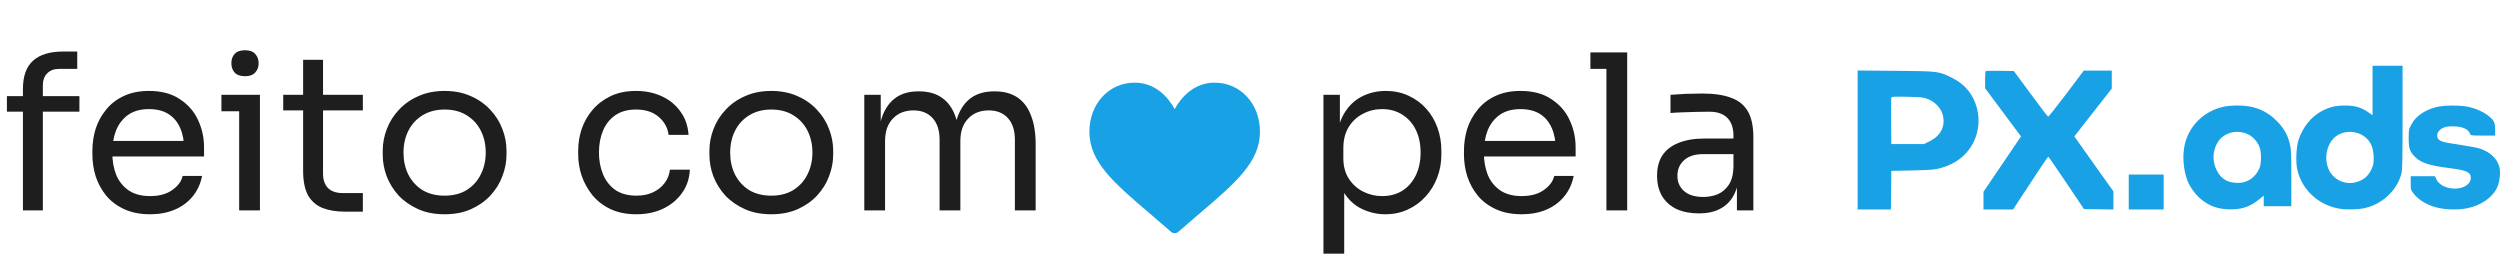
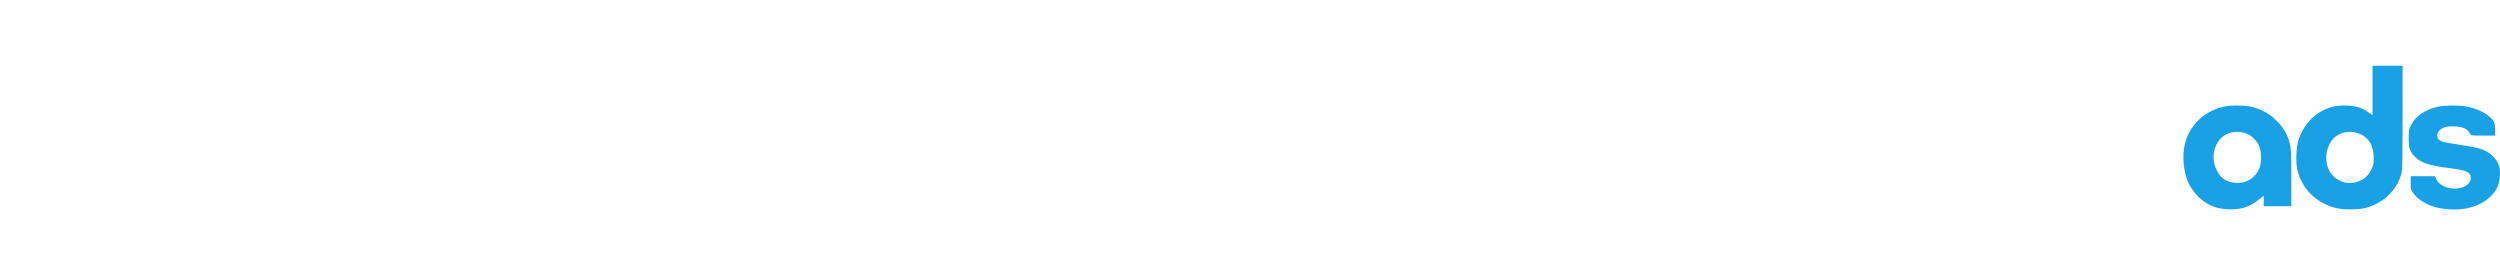
<svg xmlns="http://www.w3.org/2000/svg" width="1331" height="145" viewBox="0 0 1331 145" fill="none">
  <path fill-rule="evenodd" clip-rule="evenodd" d="M1263.14 48.172V61.344L1260.68 59.62C1257.21 57.189 1253.64 56.184 1248.48 56.184C1243.48 56.184 1240.31 56.937 1236.16 59.112C1230.55 62.053 1226.06 67.581 1223.79 74.341C1222.49 78.209 1222.14 86.365 1223.09 90.416C1225.59 101.031 1234.14 109.021 1245.17 111.048C1248.74 111.706 1255 111.624 1258.6 110.872C1268.17 108.868 1276.08 101.561 1278.5 92.479C1279.01 90.536 1279.12 85.266 1279.13 62.56V35H1271.14H1263.14V48.172ZM1182.89 57.038C1172.75 59.697 1165.3 67.296 1163.1 77.236C1161.84 82.915 1162.41 90.332 1164.54 96.014C1165.98 99.831 1169.4 104.344 1172.7 106.773C1176.85 109.828 1180.63 111.147 1185.97 111.411C1192.94 111.754 1197.71 110.264 1202.74 106.174L1205.21 104.161V106.975V109.791H1212.56H1219.91V94.729C1219.91 81.145 1219.82 79.339 1219.05 76.328C1217.82 71.52 1215.86 68.141 1212.12 64.374C1208.37 60.597 1204.45 58.347 1199.32 57.036C1194.87 55.898 1187.23 55.899 1182.89 57.038ZM1297.01 57.04C1290.77 58.677 1286.22 61.837 1283.88 66.17C1282.42 68.85 1282.38 69.085 1282.38 73.692C1282.38 79.024 1282.97 80.746 1285.8 83.576C1288.92 86.689 1293.37 88.141 1303.88 89.472C1313.26 90.66 1315.45 91.647 1315.45 94.693C1315.45 97.892 1311.97 100.313 1307.23 100.415C1302.54 100.515 1298.33 98.379 1297.01 95.232L1296.41 93.795H1289.94H1283.46V97.431C1283.46 101.032 1283.47 101.088 1285.22 103.3C1287.48 106.159 1291.07 108.465 1295.63 109.991C1300.35 111.574 1307.78 111.969 1313.26 110.93C1320.78 109.507 1327.07 105.165 1329.52 99.723C1330.9 96.651 1331.41 91.682 1330.64 88.817C1329.44 84.4 1325.75 80.926 1320.36 79.134C1318.89 78.649 1314.32 77.766 1310.2 77.171C1300.09 75.713 1298.46 75.197 1297.71 73.213C1297.05 71.483 1298.18 69.38 1300.39 68.234C1301.9 67.449 1302.96 67.265 1305.94 67.27C1310.89 67.279 1314.08 68.658 1315.05 71.207C1315.42 72.155 1315.58 72.179 1321.92 72.179H1328.42V69.131C1328.42 67.329 1328.16 65.594 1327.8 64.884C1326.1 61.606 1320.13 58.121 1314.06 56.87C1309.38 55.906 1301.02 55.99 1297.01 57.04ZM1196.47 71.318C1199.05 72.426 1201.44 74.864 1202.77 77.747C1204.08 80.59 1204.09 87.098 1202.78 89.926C1200.64 94.552 1196.51 97.33 1191.7 97.382C1186.12 97.442 1182.59 95.389 1180.2 90.701C1177.71 85.843 1177.94 80.138 1180.79 75.621C1183.92 70.659 1190.65 68.813 1196.47 71.318ZM1256.89 71.521C1261.44 73.749 1263.69 77.794 1263.74 83.852C1263.76 86.931 1263.59 87.914 1262.66 89.917C1260.8 93.898 1258.31 95.983 1254.11 97.058C1247.67 98.709 1241.06 94.935 1239.16 88.51C1237.39 82.562 1239.34 75.757 1243.75 72.492C1247.32 69.844 1252.66 69.45 1256.89 71.521Z" fill="#19A1E6" />
-   <path fill-rule="evenodd" clip-rule="evenodd" d="M989 74.526V111.52H997.855H1006.71L1006.83 101.252L1006.94 90.985L1018.18 90.746C1029.9 90.497 1031.75 90.241 1037.13 88.119C1049.27 83.335 1055.81 70.449 1052.56 57.738C1050.65 50.277 1046.22 44.863 1039.15 41.374C1032.12 37.906 1032.13 37.907 1009.21 37.708L989 37.533V74.526ZM1057.17 37.872C1057.01 38.036 1056.87 40.153 1056.87 42.577V46.984L1066.43 59.816L1075.99 72.648L1072.54 77.709C1070.64 80.493 1066.14 87.122 1062.55 92.44L1056.01 102.109V106.815V111.52L1063.9 111.514L1071.79 111.507L1074.8 106.866C1083.45 93.551 1090.24 83.421 1090.51 83.433C1090.67 83.442 1095.01 89.715 1100.15 97.376L1109.5 111.304L1117.34 111.422L1125.18 111.539V106.71V101.88L1121.13 96.216C1117.05 90.496 1107.17 76.605 1105.36 74.022L1104.38 72.622L1110.54 64.727C1113.93 60.385 1118.41 54.661 1120.51 52.009L1124.31 47.185V42.39V37.594L1116.86 37.596L1109.4 37.598L1100.12 49.923C1095.02 56.703 1090.65 62.182 1090.4 62.101C1090.15 62.02 1085.95 56.521 1081.06 49.881L1072.17 37.81L1064.82 37.692C1060.78 37.627 1057.34 37.708 1057.17 37.872ZM1026.38 52.716C1030.06 54.152 1033.23 57.402 1034.2 60.742C1036.01 66.976 1033.4 72.313 1027.04 75.368L1024.23 76.718H1015.59H1006.94L1006.83 64.619C1006.76 57.965 1006.81 52.254 1006.94 51.928C1007.12 51.446 1008.71 51.371 1015.48 51.523C1022.9 51.689 1024.08 51.818 1026.38 52.716Z" fill="#19A1E6" />
-   <path d="M1151.93 92.931H1133.34V111.52H1151.93V92.931Z" fill="#19A1E6" />
-   <path d="M646.685 44C641.758 44 637.24 45.561 633.258 48.641C629.441 51.593 626.899 55.354 625.403 58.088C623.906 55.354 621.365 51.593 617.547 48.641C613.565 45.561 609.048 44 604.12 44C590.37 44 580 55.247 580 70.162C580 86.276 592.937 97.3 612.521 113.99C615.847 116.824 619.617 120.036 623.535 123.463C624.051 123.915 624.715 124.164 625.403 124.164C626.091 124.164 626.754 123.915 627.271 123.463C631.189 120.036 634.958 116.824 638.286 113.988C657.869 97.3 670.805 86.276 670.805 70.162C670.805 55.247 660.436 44 646.685 44Z" fill="#19A1E6" />
-   <path d="M12.21 112V47.373C12.21 40.538 14.015 35.507 17.625 32.282C21.234 29.056 26.534 27.443 33.522 27.443H41.126V36.659H31.679C28.837 36.659 26.649 37.466 25.113 39.078C23.577 40.614 22.809 42.765 22.809 45.53V112H12.21ZM3.686 59.469V51.174H42.278V59.469H3.686ZM79.948 114.074C74.572 114.074 69.925 113.152 66.009 111.309C62.092 109.466 58.905 107.046 56.447 104.051C53.989 100.979 52.146 97.562 50.917 93.798C49.766 90.035 49.19 86.195 49.19 82.278V80.205C49.19 76.211 49.766 72.333 50.917 68.57C52.146 64.806 53.989 61.427 56.447 58.432C58.905 55.36 62.015 52.941 65.778 51.174C69.618 49.331 74.111 48.41 79.257 48.41C85.938 48.41 91.43 49.869 95.73 52.787C100.108 55.629 103.333 59.315 105.407 63.846C107.557 68.378 108.633 73.216 108.633 78.362V83.315H54.028V75.021H100.569L98.034 79.514C98.034 75.136 97.343 71.373 95.961 68.224C94.578 64.998 92.505 62.502 89.74 60.736C86.975 58.97 83.481 58.086 79.257 58.086C74.879 58.086 71.231 59.085 68.313 61.082C65.471 63.078 63.321 65.805 61.861 69.261C60.479 72.717 59.788 76.71 59.788 81.242C59.788 85.619 60.479 89.574 61.861 93.107C63.321 96.563 65.548 99.328 68.543 101.402C71.538 103.398 75.34 104.397 79.948 104.397C84.786 104.397 88.703 103.322 91.698 101.171C94.77 99.021 96.614 96.525 97.228 93.683H107.596C106.751 97.907 105.061 101.555 102.527 104.627C99.993 107.699 96.805 110.042 92.966 111.654C89.126 113.267 84.786 114.074 79.948 114.074ZM127.33 112V50.483H138.389V112H127.33ZM117.884 59.238V50.483H138.389V59.238H117.884ZM130.441 40.576C127.983 40.576 126.14 39.923 124.911 38.618C123.759 37.312 123.183 35.661 123.183 33.664C123.183 31.667 123.759 30.016 124.911 28.71C126.14 27.405 127.983 26.752 130.441 26.752C132.898 26.752 134.703 27.405 135.855 28.71C137.084 30.016 137.698 31.667 137.698 33.664C137.698 35.661 137.084 37.312 135.855 38.618C134.703 39.923 132.898 40.576 130.441 40.576ZM183.734 112.691C179.126 112.691 175.132 112.038 171.753 110.733C168.451 109.427 165.878 107.2 164.035 104.051C162.268 100.826 161.385 96.486 161.385 91.034V31.821H171.984V92.416C171.984 95.718 172.867 98.291 174.633 100.134C176.476 101.901 179.049 102.784 182.352 102.784H193.18V112.691H183.734ZM150.787 58.778V50.483H193.18V58.778H150.787ZM236.712 114.074C231.336 114.074 226.612 113.152 222.542 111.309C218.472 109.466 215.016 107.046 212.174 104.051C209.409 100.979 207.297 97.562 205.838 93.798C204.456 90.035 203.764 86.195 203.764 82.278V80.205C203.764 76.288 204.494 72.448 205.953 68.685C207.412 64.845 209.563 61.427 212.404 58.432C215.246 55.36 218.702 52.941 222.772 51.174C226.843 49.331 231.489 48.41 236.712 48.41C241.934 48.41 246.58 49.331 250.651 51.174C254.721 52.941 258.177 55.36 261.019 58.432C263.86 61.427 266.011 64.845 267.47 68.685C268.929 72.448 269.659 76.288 269.659 80.205V82.278C269.659 86.195 268.929 90.035 267.47 93.798C266.088 97.562 263.976 100.979 261.134 104.051C258.369 107.046 254.952 109.466 250.881 111.309C246.811 113.152 242.088 114.074 236.712 114.074ZM236.712 104.166C241.32 104.166 245.236 103.168 248.462 101.171C251.764 99.098 254.26 96.333 255.95 92.877C257.716 89.421 258.6 85.542 258.6 81.242C258.6 76.864 257.716 72.947 255.95 69.491C254.184 66.035 251.649 63.309 248.347 61.312C245.121 59.315 241.243 58.317 236.712 58.317C232.257 58.317 228.379 59.315 225.076 61.312C221.774 63.309 219.24 66.035 217.473 69.491C215.707 72.947 214.824 76.864 214.824 81.242C214.824 85.542 215.668 89.421 217.358 92.877C219.124 96.333 221.62 99.098 224.846 101.171C228.148 103.168 232.104 104.166 236.712 104.166ZM338.816 114.074C333.517 114.074 328.909 113.152 324.992 111.309C321.152 109.466 317.965 107.008 315.43 103.936C312.896 100.787 310.976 97.331 309.67 93.568C308.441 89.805 307.827 86.042 307.827 82.278V80.205C307.827 76.288 308.441 72.448 309.67 68.685C310.976 64.922 312.896 61.542 315.43 58.547C318.041 55.475 321.267 53.018 325.107 51.174C328.947 49.331 333.44 48.41 338.585 48.41C343.731 48.41 348.339 49.37 352.409 51.29C356.557 53.21 359.859 55.936 362.317 59.469C364.851 62.925 366.272 67.034 366.579 71.795H355.981C355.443 67.955 353.677 64.768 350.681 62.234C347.686 59.622 343.654 58.317 338.585 58.317C334.208 58.317 330.56 59.315 327.641 61.312C324.723 63.309 322.534 66.035 321.075 69.491C319.616 72.947 318.886 76.864 318.886 81.242C318.886 85.466 319.616 89.344 321.075 92.877C322.534 96.333 324.723 99.098 327.641 101.171C330.637 103.168 334.361 104.166 338.816 104.166C342.272 104.166 345.267 103.552 347.801 102.323C350.336 101.094 352.371 99.443 353.907 97.37C355.443 95.296 356.365 92.954 356.672 90.342H367.27C367.04 95.181 365.619 99.366 363.008 102.899C360.473 106.432 357.094 109.197 352.87 111.194C348.723 113.114 344.038 114.074 338.816 114.074ZM410.637 114.074C405.261 114.074 400.537 113.152 396.467 111.309C392.397 109.466 388.941 107.046 386.099 104.051C383.334 100.979 381.222 97.562 379.763 93.798C378.381 90.035 377.689 86.195 377.689 82.278V80.205C377.689 76.288 378.419 72.448 379.878 68.685C381.337 64.845 383.488 61.427 386.329 58.432C389.171 55.36 392.627 52.941 396.697 51.174C400.768 49.331 405.414 48.41 410.637 48.41C415.859 48.41 420.505 49.331 424.576 51.174C428.646 52.941 432.102 55.36 434.944 58.432C437.785 61.427 439.936 64.845 441.395 68.685C442.854 72.448 443.584 76.288 443.584 80.205V82.278C443.584 86.195 442.854 90.035 441.395 93.798C440.013 97.562 437.901 100.979 435.059 104.051C432.294 107.046 428.877 109.466 424.806 111.309C420.736 113.152 416.013 114.074 410.637 114.074ZM410.637 104.166C415.245 104.166 419.161 103.168 422.387 101.171C425.689 99.098 428.185 96.333 429.875 92.877C431.641 89.421 432.525 85.542 432.525 81.242C432.525 76.864 431.641 72.947 429.875 69.491C428.109 66.035 425.574 63.309 422.272 61.312C419.046 59.315 415.168 58.317 410.637 58.317C406.182 58.317 402.304 59.315 399.001 61.312C395.699 63.309 393.165 66.035 391.398 69.491C389.632 72.947 388.749 76.864 388.749 81.242C388.749 85.542 389.593 89.421 391.283 92.877C393.049 96.333 395.545 99.098 398.771 101.171C402.073 103.168 406.029 104.166 410.637 104.166ZM460.147 112V50.483H468.903V76.864H467.52C467.52 70.874 468.288 65.805 469.824 61.658C471.437 57.434 473.818 54.208 476.967 51.981C480.115 49.754 484.109 48.64 488.947 48.64H489.408C494.247 48.64 498.24 49.754 501.389 51.981C504.615 54.208 506.995 57.434 508.531 61.658C510.067 65.805 510.835 70.874 510.835 76.864H507.61C507.61 70.874 508.416 65.805 510.029 61.658C511.642 57.434 514.023 54.208 517.171 51.981C520.397 49.754 524.429 48.64 529.267 48.64H529.728C534.567 48.64 538.599 49.754 541.824 51.981C545.05 54.208 547.431 57.434 548.967 61.658C550.579 65.805 551.386 70.874 551.386 76.864V112H540.327V74.445C540.327 69.453 539.098 65.613 536.64 62.925C534.183 60.16 530.765 58.778 526.387 58.778C521.856 58.778 518.208 60.237 515.443 63.155C512.679 65.997 511.296 69.99 511.296 75.136V112H500.237V74.445C500.237 69.453 499.008 65.613 496.551 62.925C494.093 60.16 490.675 58.778 486.298 58.778C481.767 58.778 478.119 60.237 475.354 63.155C472.589 65.997 471.207 69.99 471.207 75.136V112H460.147Z" fill="#1E1E1E" />
-   <path d="M704.598 135.04V50.483H713.354V77.095L711.28 76.864C711.664 70.26 713.046 64.883 715.427 60.736C717.885 56.512 721.072 53.402 724.989 51.405C728.906 49.408 733.168 48.41 737.776 48.41C742.23 48.41 746.262 49.255 749.872 50.944C753.558 52.634 756.707 54.938 759.318 57.856C761.93 60.775 763.926 64.154 765.309 67.994C766.691 71.834 767.382 75.904 767.382 80.205V82.279C767.382 86.579 766.653 90.65 765.194 94.49C763.734 98.33 761.661 101.709 758.973 104.627C756.362 107.546 753.213 109.85 749.526 111.539C745.917 113.229 741.923 114.074 737.546 114.074C733.168 114.074 728.982 113.114 724.989 111.194C720.995 109.274 717.693 106.163 715.082 101.862C712.47 97.562 710.973 91.917 710.589 84.928L715.658 94.144V135.04H704.598ZM735.818 104.397C739.965 104.397 743.574 103.437 746.646 101.517C749.718 99.52 752.099 96.794 753.789 93.338C755.478 89.805 756.323 85.773 756.323 81.242C756.323 76.634 755.478 72.602 753.789 69.146C752.099 65.69 749.718 63.002 746.646 61.082C743.574 59.085 739.965 58.087 735.818 58.087C732.131 58.087 728.714 58.931 725.565 60.621C722.416 62.234 719.882 64.615 717.962 67.763C716.118 70.835 715.197 74.56 715.197 78.938V84.237C715.197 88.461 716.157 92.071 718.077 95.066C719.997 98.061 722.531 100.365 725.68 101.978C728.829 103.59 732.208 104.397 735.818 104.397ZM810.174 114.074C804.798 114.074 800.151 113.152 796.235 111.309C792.318 109.466 789.131 107.046 786.673 104.051C784.215 100.979 782.372 97.562 781.143 93.799C779.991 90.035 779.415 86.195 779.415 82.279V80.205C779.415 76.212 779.991 72.333 781.143 68.57C782.372 64.807 784.215 61.428 786.673 58.432C789.131 55.36 792.241 52.941 796.004 51.175C799.844 49.331 804.337 48.41 809.483 48.41C816.164 48.41 821.655 49.869 825.956 52.788C830.334 55.629 833.559 59.316 835.633 63.847C837.783 68.378 838.859 73.216 838.859 78.362V83.316H784.254V75.021H830.795L828.26 79.514C828.26 75.136 827.569 71.373 826.187 68.224C824.804 64.999 822.731 62.503 819.966 60.736C817.201 58.97 813.707 58.087 809.483 58.087C805.105 58.087 801.457 59.085 798.539 61.082C795.697 63.079 793.547 65.805 792.087 69.261C790.705 72.717 790.014 76.711 790.014 81.242C790.014 85.62 790.705 89.575 792.087 93.108C793.547 96.564 795.774 99.328 798.769 101.402C801.764 103.398 805.566 104.397 810.174 104.397C815.012 104.397 818.929 103.322 821.924 101.171C824.996 99.021 826.839 96.525 827.454 93.683H837.822C836.977 97.907 835.287 101.555 832.753 104.627C830.219 107.699 827.031 110.042 823.191 111.654C819.351 113.267 815.012 114.074 810.174 114.074ZM855.252 112V27.904H866.311V112H855.252ZM846.727 36.66V27.904H866.311V36.66H846.727ZM924.733 112V93.568H922.89V72.256C922.89 68.032 921.776 64.845 919.549 62.695C917.399 60.544 914.211 59.469 909.987 59.469C907.607 59.469 905.149 59.508 902.615 59.584C900.08 59.661 897.661 59.738 895.357 59.815C893.053 59.892 891.056 60.007 889.367 60.16V50.483C891.056 50.33 892.823 50.215 894.666 50.138C896.586 49.984 898.544 49.907 900.541 49.907C902.538 49.831 904.458 49.792 906.301 49.792C912.599 49.792 917.744 50.56 921.738 52.096C925.731 53.556 928.688 55.975 930.608 59.354C932.528 62.733 933.488 67.303 933.488 73.063V112H924.733ZM904.573 113.613C899.965 113.613 895.971 112.845 892.592 111.309C889.29 109.696 886.717 107.392 884.874 104.397C883.107 101.402 882.224 97.792 882.224 93.568C882.224 89.191 883.184 85.543 885.104 82.624C887.101 79.706 889.981 77.517 893.744 76.058C897.507 74.522 902.039 73.754 907.338 73.754H924.042V82.048H906.877C902.423 82.048 899.005 83.124 896.624 85.274C894.243 87.424 893.053 90.189 893.053 93.568C893.053 96.948 894.243 99.674 896.624 101.747C899.005 103.821 902.423 104.858 906.877 104.858C909.488 104.858 911.984 104.397 914.365 103.475C916.746 102.477 918.704 100.864 920.24 98.637C921.853 96.333 922.736 93.184 922.89 89.191L925.885 93.568C925.501 97.946 924.426 101.632 922.659 104.627C920.97 107.546 918.589 109.773 915.517 111.309C912.522 112.845 908.874 113.613 904.573 113.613Z" fill="#1E1E1E" />
</svg>